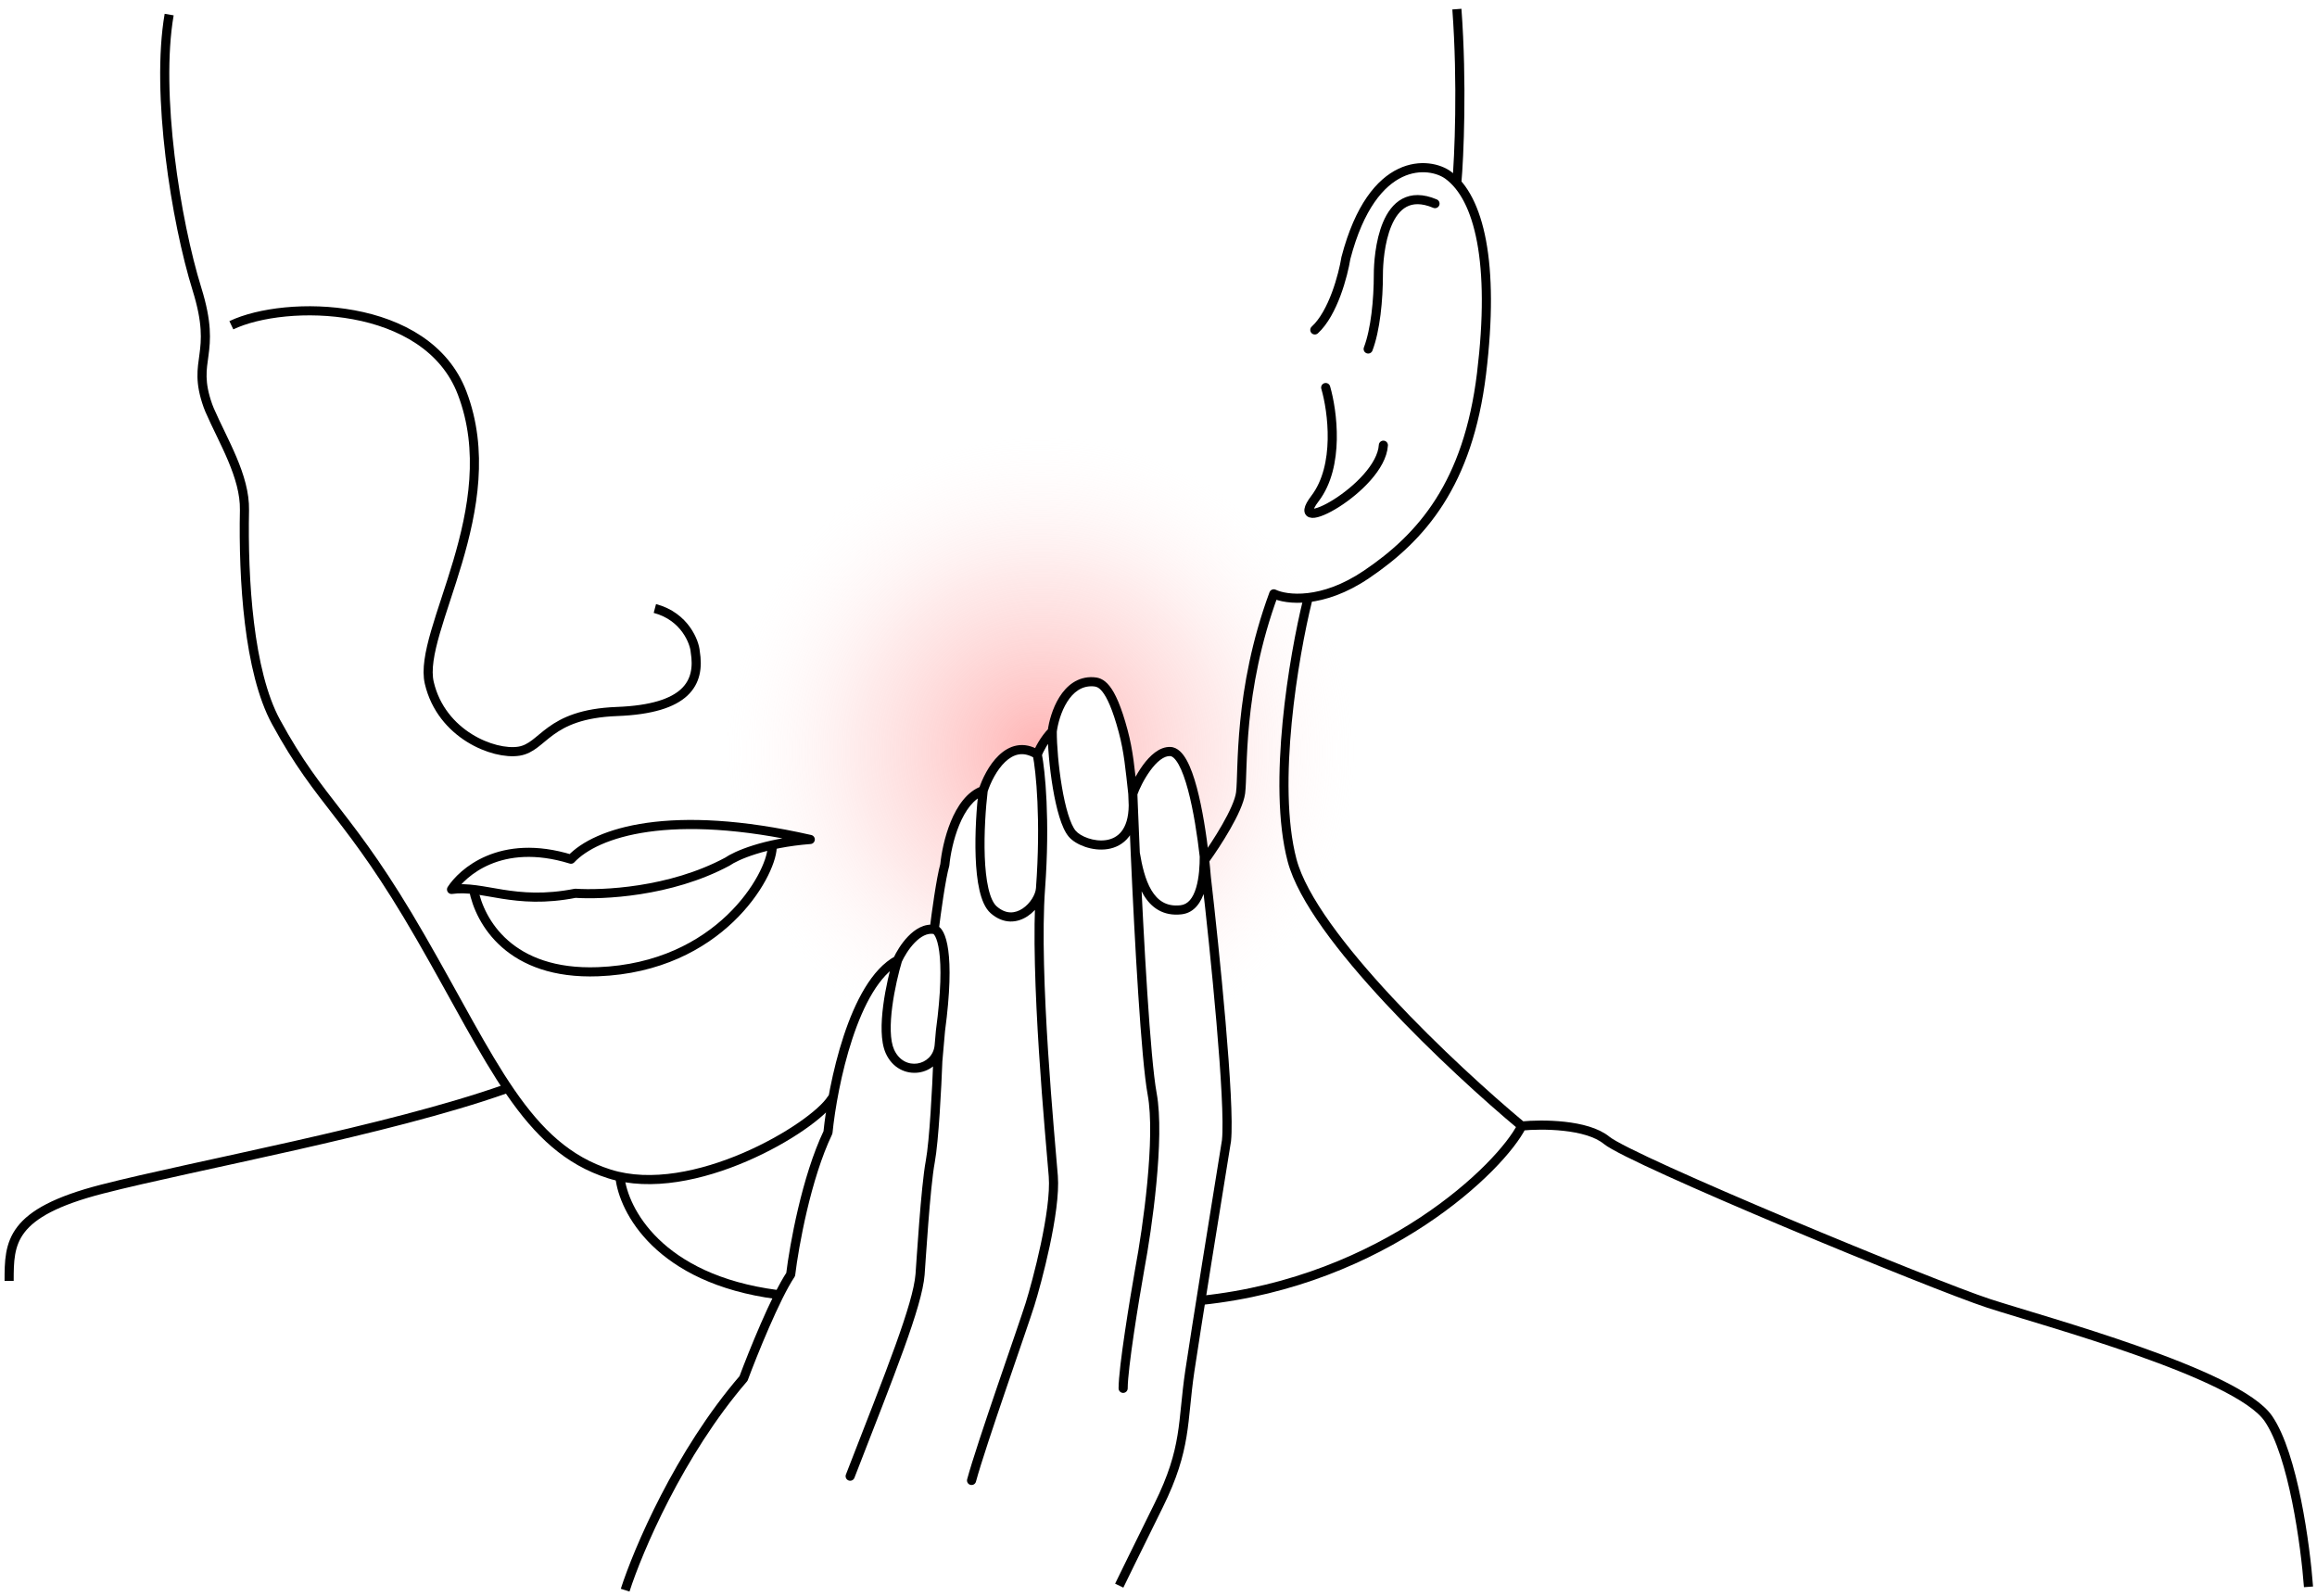
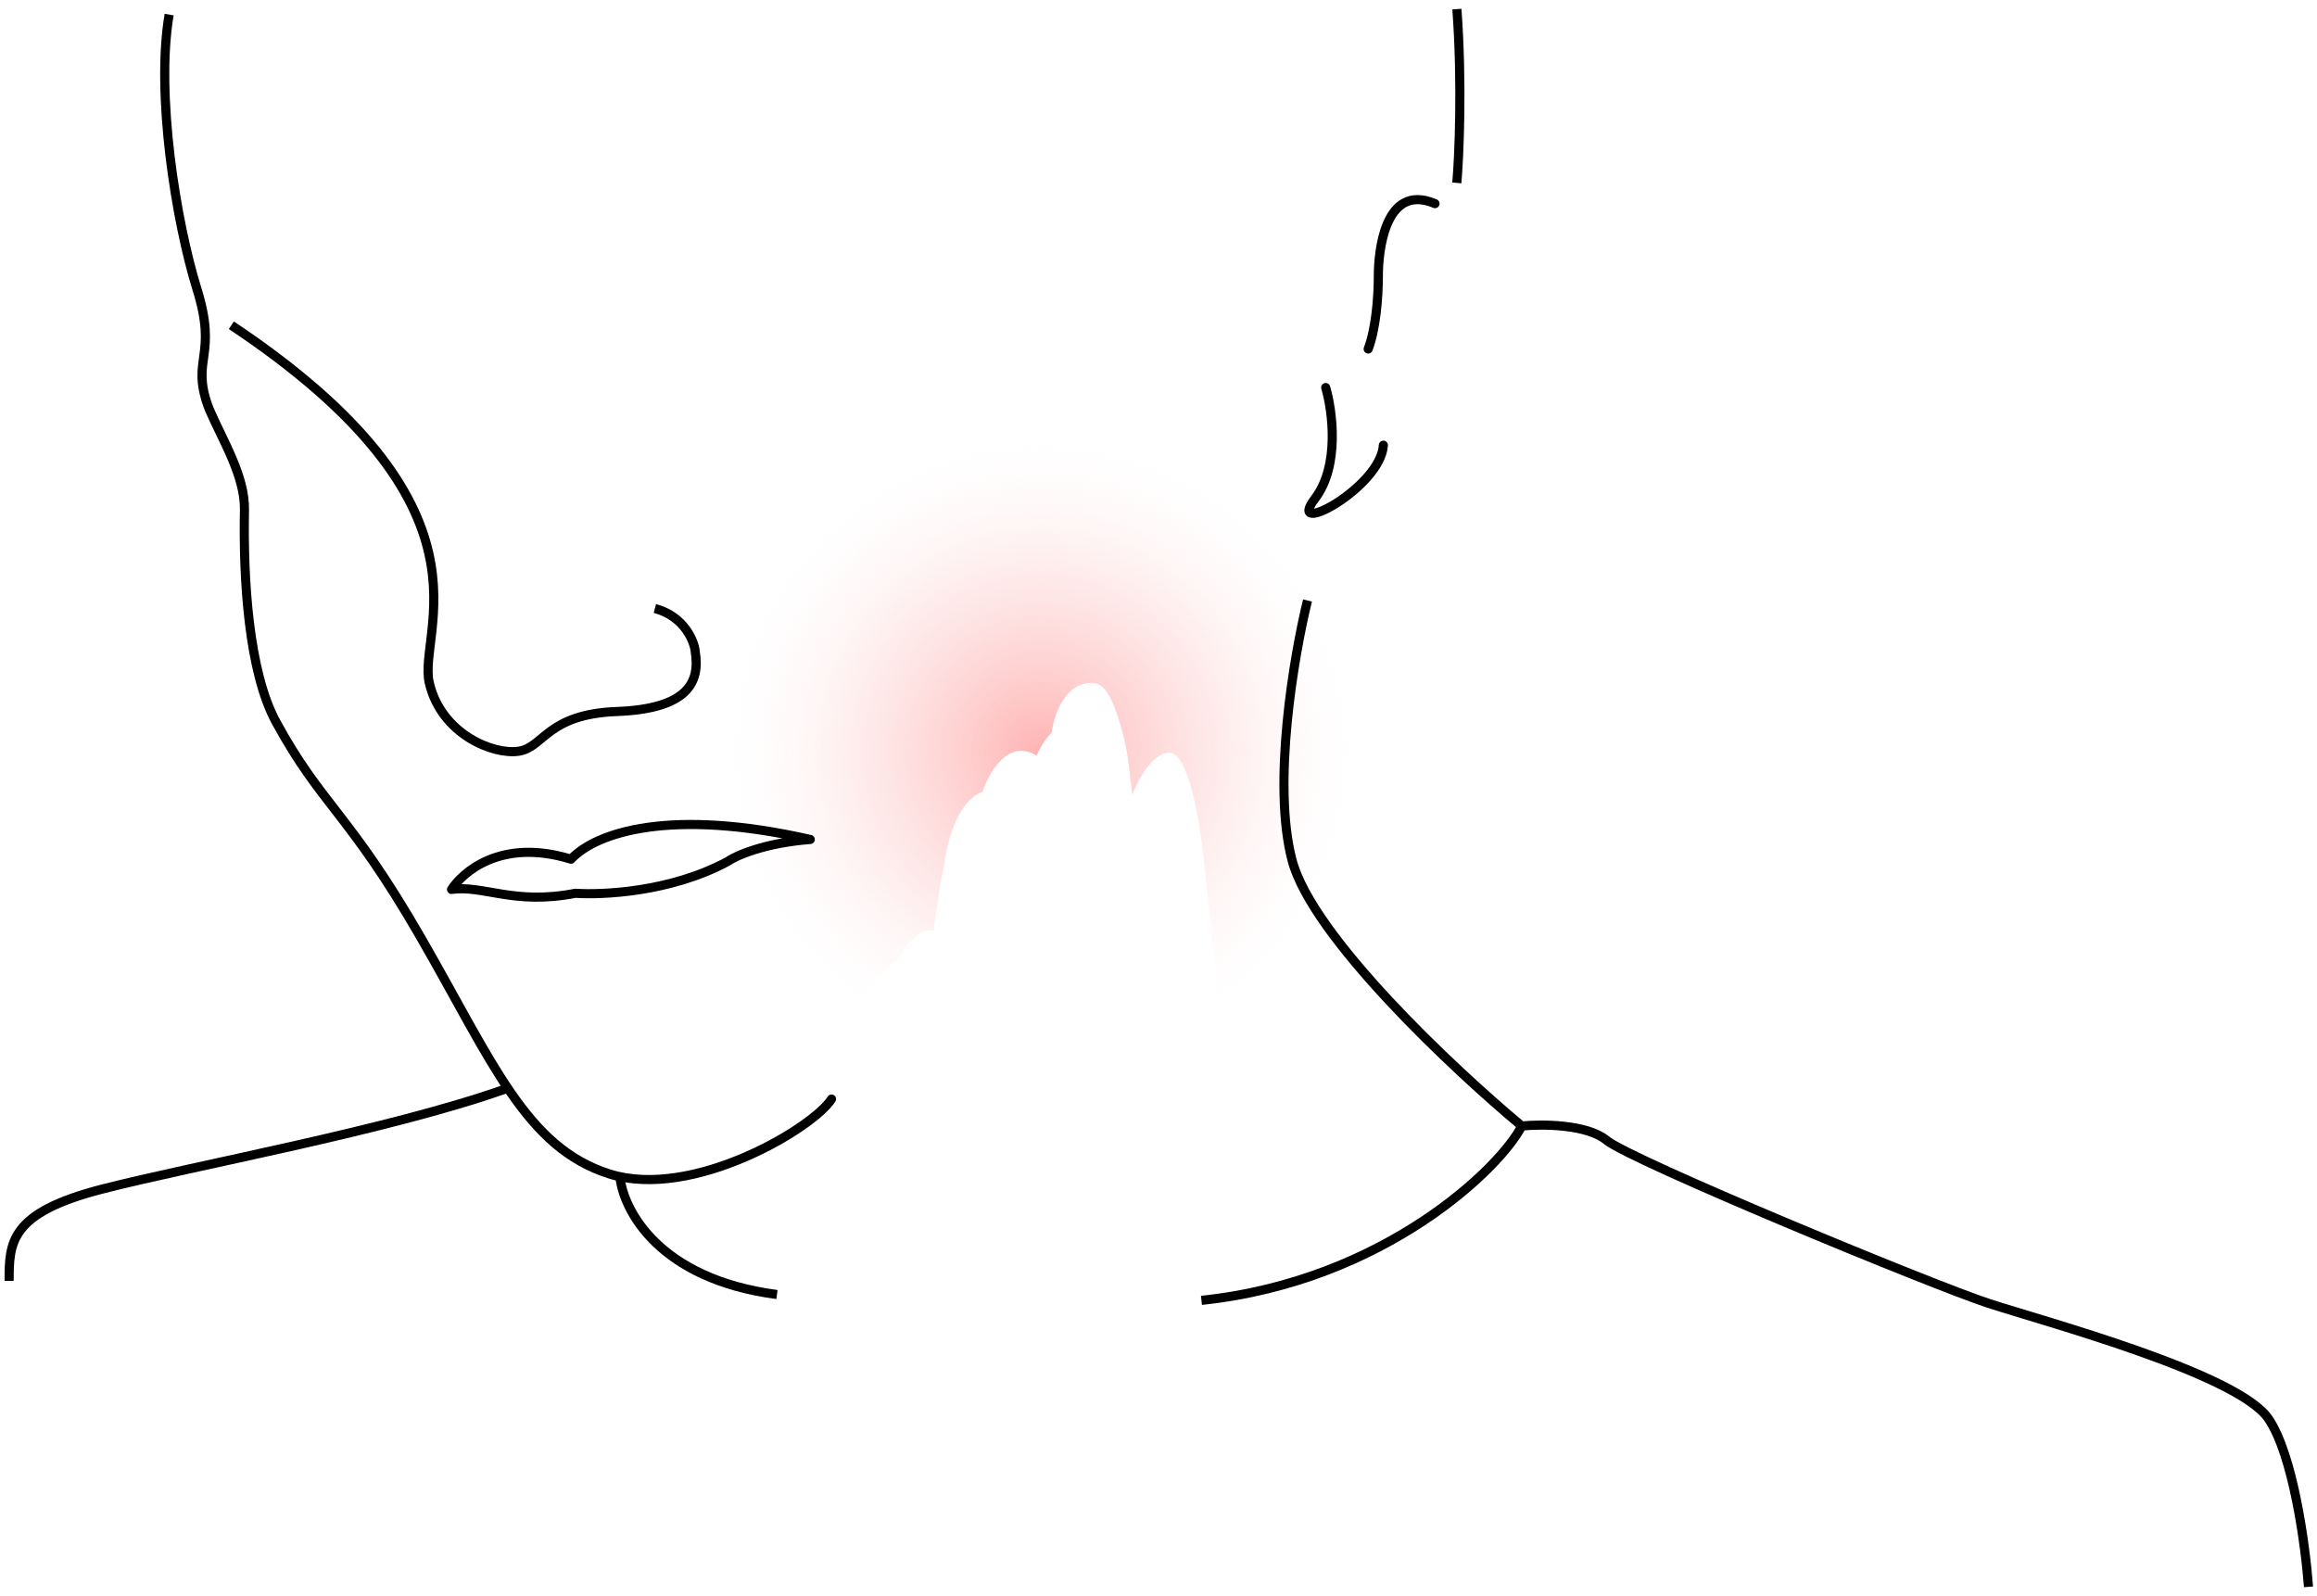
<svg xmlns="http://www.w3.org/2000/svg" width="254" height="175" viewBox="0 0 254 175" fill="none">
  <path d="M159.702 20.049C159.952 17.296 160.312 9.109 159.711 1" stroke="black" stroke-linejoin="round" />
  <path d="M21.594 31.694L21.116 31.843L21.594 31.694ZM22.793 44.481L22.322 44.648L22.793 44.481ZM30.256 79.134L29.817 79.373L30.256 79.134ZM66.801 128.685L66.65 129.162L66.801 128.685ZM91.58 120.747C91.727 120.514 91.657 120.205 91.423 120.058C91.189 119.911 90.88 119.981 90.733 120.214L91.58 120.747ZM26.799 55.928L26.3 55.918L26.799 55.928ZM18.051 1.513C17.291 5.913 17.481 11.632 18.143 17.161C18.806 22.697 19.948 28.087 21.116 31.843L22.071 31.546C20.924 27.858 19.793 22.529 19.136 17.042C18.479 11.55 18.301 5.943 19.036 1.683L18.051 1.513ZM21.116 31.843C22.24 35.455 22.076 37.274 21.865 38.836C21.758 39.629 21.626 40.419 21.647 41.334C21.668 42.26 21.843 43.302 22.322 44.648L23.264 44.313C22.816 43.054 22.665 42.117 22.647 41.312C22.628 40.495 22.744 39.799 22.856 38.97C23.083 37.288 23.245 35.319 22.071 31.546L21.116 31.843ZM22.322 44.648C22.382 44.819 22.449 44.986 22.52 45.15L23.437 44.753C23.375 44.608 23.317 44.462 23.264 44.313L22.322 44.648ZM26.3 55.918C26.224 59.713 26.337 64.159 26.848 68.356C27.358 72.541 28.269 76.528 29.817 79.373L30.695 78.894C29.239 76.219 28.346 72.383 27.841 68.235C27.337 64.099 27.225 59.702 27.299 55.938L26.3 55.918ZM29.817 79.373C32.328 83.986 34.348 86.504 36.707 89.558C39.058 92.6 41.765 96.2 45.688 103.007L46.555 102.508C42.603 95.65 39.867 92.012 37.499 88.946C35.139 85.891 33.164 83.43 30.695 78.894L29.817 79.373ZM45.688 103.007C49.603 109.801 52.515 115.611 55.572 120.044C58.646 124.502 61.928 127.667 66.65 129.162L66.952 128.208C62.526 126.808 59.405 123.842 56.395 119.476C53.368 115.086 50.514 109.379 46.555 102.508L45.688 103.007ZM66.65 129.162C71.398 130.664 77.134 129.338 81.869 127.3C84.248 126.277 86.402 125.062 88.09 123.901C89.759 122.753 91.03 121.621 91.58 120.747L90.733 120.214C90.299 120.904 89.176 121.941 87.524 123.077C85.89 124.2 83.794 125.384 81.474 126.382C76.81 128.389 71.353 129.601 66.952 128.208L66.65 129.162ZM22.52 45.15C22.893 46.013 23.326 46.904 23.758 47.799C24.191 48.698 24.625 49.605 25.009 50.519C25.78 52.353 26.334 54.168 26.3 55.918L27.299 55.938C27.338 53.977 26.72 52.006 25.931 50.132C25.535 49.191 25.092 48.263 24.659 47.365C24.224 46.462 23.801 45.593 23.437 44.753L22.52 45.15Z" fill="black" />
  <path fill-rule="evenodd" clip-rule="evenodd" d="M133.682 111.003C142.782 104.753 148.749 94.273 148.749 82.399C148.749 63.247 133.224 47.721 114.071 47.721C94.919 47.721 79.393 63.247 79.393 82.399C79.393 94.114 85.203 104.473 94.098 110.751C95.206 108.321 96.603 106.319 98.326 105.392C98.889 104.144 100.481 101.722 102.349 102.025C102.56 100.277 103.088 96.415 103.509 94.943C103.728 92.644 104.875 87.796 107.713 86.798C108.397 84.679 110.541 80.921 113.646 82.839C113.83 82.358 114.415 81.178 115.285 80.309C115.526 78.427 116.764 74.704 119.784 74.874C120.509 74.924 121.671 75.085 123.066 80.309C123.583 82.244 123.766 83.92 124.009 86.15C124.044 86.469 124.08 86.799 124.118 87.143C124.558 85.861 126.322 82.432 128.228 82.52C130.236 82.613 131.433 89.448 131.954 94.026C132.051 94.881 132.124 95.657 132.175 96.295C132.602 99.985 133.204 105.621 133.682 111.003Z" fill="url(#paint0_radial_98_363)" fill-opacity="0.61" />
-   <path d="M81.507 151.112L81.886 151.439C81.925 151.394 81.955 151.342 81.976 151.287L81.507 151.112ZM86.678 139.709L87.094 139.987C87.137 139.921 87.165 139.847 87.174 139.769L86.678 139.709ZM90.766 124.14L91.217 124.356C91.242 124.304 91.257 124.248 91.263 124.191L90.766 124.14ZM102.415 101.887L102.335 102.381L102.342 102.382L102.415 101.887ZM103.575 94.805L104.056 94.942C104.064 94.913 104.07 94.883 104.073 94.853L103.575 94.805ZM119.851 74.736L119.885 74.237L119.878 74.236L119.851 74.736ZM123.133 80.171L123.616 80.042L123.133 80.171ZM128.294 82.382L128.271 82.882L128.294 82.382ZM132.242 96.157L131.743 96.197C131.744 96.203 131.744 96.209 131.745 96.215L132.242 96.157ZM134.453 125.04L134.947 125.12C134.948 125.111 134.95 125.101 134.951 125.092L134.453 125.04ZM130.433 150.302L130.927 150.375L130.433 150.302ZM127.019 165.019L127.467 165.24L127.019 165.019ZM103.098 112.995L102.603 112.928C102.602 112.936 102.601 112.943 102.6 112.951L103.098 112.995ZM102.807 116.319L102.309 116.275C102.308 116.284 102.308 116.292 102.307 116.301L102.807 116.319ZM101.98 127.34L101.488 127.249L101.98 127.34ZM100.861 139.709L100.363 139.669L100.861 139.709ZM92.733 161.64C92.633 161.898 92.761 162.187 93.018 162.287C93.275 162.387 93.565 162.26 93.665 162.002L92.733 161.64ZM114.066 97.389L113.568 97.352L113.568 97.352L114.066 97.389ZM106.024 162.158C105.952 162.425 106.11 162.699 106.377 162.771C106.643 162.843 106.918 162.685 106.989 162.418L106.024 162.158ZM126.304 119.911L126.796 119.821L126.304 119.911ZM124.952 139.072L124.461 138.98L124.46 138.985L124.952 139.072ZM122.624 152.191C122.624 152.467 122.847 152.691 123.124 152.691C123.4 152.691 123.624 152.467 123.624 152.191L122.624 152.191ZM97.555 115.255L97.099 115.46L97.099 115.46L97.555 115.255ZM108.933 99.733L108.604 100.11L108.604 100.11L108.933 99.733ZM117.549 91.403L117.169 91.728L117.549 91.403ZM124.234 88.287L124.733 88.268L124.234 88.287ZM129.466 99.733L129.411 99.236L129.466 99.733ZM132.02 93.888L132.517 93.832L132.02 93.888ZM69.008 174.468C70.385 170.176 74.898 159.539 81.886 151.439L81.129 150.786C74.025 159.019 69.458 169.791 68.055 174.163L69.008 174.468ZM81.976 151.287C82.487 149.915 83.359 147.699 84.31 145.516C85.266 143.322 86.286 141.198 87.094 139.987L86.262 139.432C85.399 140.726 84.348 142.925 83.393 145.116C82.434 147.319 81.555 149.552 81.039 150.938L81.976 151.287ZM87.174 139.769C87.549 136.652 88.887 129.221 91.217 124.356L90.315 123.924C87.913 128.941 86.56 136.504 86.181 139.65L87.174 139.769ZM91.263 124.191C91.524 121.612 92.215 117.577 93.438 113.875C94.049 112.023 94.787 110.271 95.662 108.828C96.54 107.381 97.531 106.285 98.63 105.695L98.156 104.814C96.836 105.523 95.731 106.787 94.807 108.31C93.88 109.838 93.113 111.667 92.488 113.561C91.238 117.348 90.534 121.457 90.268 124.09L91.263 124.191ZM98.849 105.459C99.113 104.873 99.622 104.009 100.273 103.337C100.939 102.651 101.647 102.269 102.335 102.38L102.495 101.393C101.315 101.202 100.294 101.879 99.555 102.641C98.804 103.416 98.236 104.386 97.937 105.049L98.849 105.459ZM102.912 101.947C103.125 100.186 103.649 96.368 104.056 94.942L103.094 94.668C102.661 96.186 102.129 100.093 101.919 101.827L102.912 101.947ZM104.073 94.853C104.179 93.74 104.511 92.004 105.158 90.435C105.814 88.841 106.738 87.556 107.945 87.131L107.613 86.188C105.983 86.762 104.914 88.4 104.233 90.054C103.541 91.734 103.191 93.571 103.077 94.758L104.073 94.853ZM108.255 86.813C108.584 85.796 109.257 84.413 110.183 83.528C110.642 83.09 111.137 82.798 111.659 82.705C112.171 82.614 112.764 82.703 113.45 83.127L113.975 82.276C113.109 81.741 112.269 81.58 111.484 81.72C110.71 81.858 110.044 82.278 109.492 82.805C108.4 83.849 107.659 85.405 107.304 86.506L108.255 86.813ZM114.18 82.88C114.348 82.44 114.901 81.329 115.705 80.524L114.998 79.817C114.063 80.752 113.445 82 113.246 82.523L114.18 82.88ZM115.847 80.234C115.962 79.342 116.315 78.016 116.983 76.949C117.648 75.888 118.565 75.164 119.823 75.235L119.878 74.236C118.116 74.138 116.905 75.19 116.135 76.418C115.369 77.641 114.982 79.117 114.855 80.107L115.847 80.234ZM119.816 75.234C119.986 75.246 120.121 75.262 120.269 75.328C120.416 75.393 120.611 75.525 120.849 75.824C121.338 76.44 121.956 77.703 122.65 80.3L123.616 80.042C122.914 77.415 122.254 75.985 121.632 75.202C121.313 74.801 120.996 74.557 120.677 74.415C120.36 74.273 120.078 74.25 119.885 74.237L119.816 75.234ZM122.65 80.3C123.228 82.466 123.379 84.293 123.688 87.061L124.682 86.95C124.377 84.218 124.219 82.299 123.616 80.042L122.65 80.3ZM124.658 87.167C124.863 86.57 125.391 85.437 126.094 84.475C126.444 83.994 126.823 83.576 127.209 83.288C127.597 82.998 127.952 82.867 128.271 82.882L128.317 81.883C127.684 81.854 127.104 82.118 126.611 82.487C126.116 82.856 125.669 83.359 125.286 83.885C124.52 84.935 123.947 86.158 123.712 86.843L124.658 87.167ZM131.745 96.215C132.202 100.166 132.86 106.35 133.351 112.06C133.597 114.915 133.8 117.649 133.916 119.924C134.032 122.211 134.057 124.001 133.956 124.989L134.951 125.092C135.061 124.016 135.031 122.153 134.915 119.873C134.798 117.582 134.594 114.835 134.348 111.974C133.855 106.252 133.196 100.058 132.738 96.1L131.745 96.215ZM133.96 124.96C132.898 131.508 130.606 145.733 129.938 150.228L130.927 150.375C131.594 145.889 133.884 131.671 134.947 125.12L133.96 124.96ZM129.938 150.228C129.091 155.926 129.635 158.594 126.571 164.797L127.467 165.24C130.623 158.85 130.105 155.906 130.927 150.375L129.938 150.228ZM126.571 164.797C124.082 169.835 122.65 172.764 122.245 173.6L123.145 174.037C123.549 173.204 124.979 170.277 127.467 165.24L126.571 164.797ZM102.342 102.382C102.272 102.371 102.372 102.35 102.538 102.678C102.691 102.982 102.853 103.497 102.962 104.309C103.18 105.931 103.179 108.632 102.603 112.928L103.594 113.061C104.176 108.724 104.188 105.924 103.953 104.176C103.836 103.304 103.653 102.668 103.431 102.227C103.221 101.812 102.913 101.455 102.488 101.392L102.342 102.382ZM102.307 116.301C102.207 119.045 101.901 125.029 101.488 127.249L102.471 127.431C102.901 125.123 103.207 119.054 103.307 116.337L102.307 116.301ZM101.488 127.249C100.956 130.112 100.461 138.452 100.363 139.669L101.36 139.75C101.464 138.456 101.951 130.227 102.471 127.431L101.488 127.249ZM100.363 139.669C100.232 141.285 99.46 143.871 98.135 147.546C96.816 151.203 94.972 155.875 92.733 161.64L93.665 162.002C95.9 156.248 97.751 151.557 99.076 147.885C100.394 144.23 101.216 141.52 101.36 139.75L100.363 139.669ZM113.222 82.799C113.56 84.5 114.119 89.849 113.568 97.352L114.565 97.425C115.121 89.856 114.562 84.414 114.203 82.604L113.222 82.799ZM113.568 97.352C112.872 106.822 114.67 125.166 114.968 128.97L115.965 128.892C115.662 125.023 113.877 106.796 114.565 97.425L113.568 97.352ZM114.968 128.97C115.112 130.808 114.677 133.658 114.094 136.396C113.514 139.116 112.804 141.658 112.432 142.848L113.386 143.146C113.767 141.929 114.485 139.356 115.072 136.604C115.654 133.87 116.122 130.89 115.965 128.892L114.968 128.97ZM112.432 142.848C112.058 144.043 110.726 147.875 109.347 151.917C107.975 155.943 106.556 160.183 106.024 162.158L106.989 162.418C107.511 160.482 108.917 156.28 110.294 152.24C111.666 148.217 113.008 144.358 113.386 143.146L112.432 142.848ZM125.812 120.002C126.244 122.344 126.119 125.979 125.772 129.617C125.427 133.24 124.869 136.806 124.461 138.98L125.444 139.165C125.857 136.966 126.42 133.369 126.768 129.712C127.114 126.072 127.255 122.313 126.796 119.821L125.812 120.002ZM124.46 138.985C124.154 140.711 123.697 143.439 123.315 146.016C122.935 148.575 122.624 151.033 122.624 152.191L123.624 152.191C123.624 151.123 123.921 148.744 124.304 146.162C124.684 143.597 125.14 140.879 125.445 139.159L124.46 138.985ZM97.914 105.111C97.552 106.317 97.077 108.266 96.823 110.213C96.696 111.187 96.622 112.171 96.649 113.067C96.675 113.955 96.801 114.796 97.099 115.46L98.011 115.05C97.791 114.56 97.673 113.87 97.648 113.037C97.624 112.212 97.691 111.284 97.814 110.343C98.06 108.459 98.522 106.563 98.872 105.398L97.914 105.111ZM102.6 112.951L102.455 114.613L103.451 114.7L103.597 113.038L102.6 112.951ZM102.455 114.613L102.309 116.275L103.305 116.363L103.451 114.7L102.455 114.613ZM97.099 115.46C98.585 118.771 103.107 118.033 103.45 114.708L102.455 114.605C102.226 116.821 99.117 117.513 98.011 115.05L97.099 115.46ZM107.283 86.6C107.063 88.438 106.857 91.303 106.955 93.934C107.004 95.249 107.129 96.522 107.374 97.587C107.613 98.629 107.986 99.569 108.604 100.11L109.262 99.357C108.896 99.036 108.579 98.367 108.348 97.364C108.124 96.385 108.002 95.18 107.954 93.897C107.859 91.332 108.06 88.521 108.276 86.719L107.283 86.6ZM108.604 100.11C109.296 100.715 110.026 100.998 110.745 101.016C111.457 101.034 112.112 100.791 112.659 100.427C113.205 100.063 113.66 99.567 113.988 99.046C114.312 98.529 114.531 97.954 114.565 97.421L113.567 97.357C113.547 97.679 113.404 98.094 113.141 98.514C112.88 98.929 112.52 99.317 112.104 99.594C111.689 99.871 111.234 100.028 110.77 100.016C110.313 100.005 109.801 99.828 109.262 99.357L108.604 100.11ZM114.851 80.169C114.846 81.75 115.045 84.172 115.422 86.41C115.611 87.529 115.847 88.614 116.129 89.531C116.405 90.431 116.744 91.231 117.169 91.728L117.929 91.078C117.646 90.747 117.355 90.115 117.085 89.237C116.82 88.376 116.593 87.338 116.409 86.243C116.039 84.053 115.846 81.688 115.851 80.172L114.851 80.169ZM123.685 87.024C123.7 87.431 123.717 87.86 123.734 88.307L124.733 88.268C124.716 87.821 124.699 87.393 124.684 86.986L123.685 87.024ZM117.169 91.728C117.563 92.19 118.226 92.584 118.96 92.834C119.703 93.086 120.577 93.211 121.426 93.077C122.283 92.942 123.121 92.542 123.741 91.745C124.358 90.953 124.721 89.82 124.734 88.291L123.734 88.283C123.722 89.663 123.396 90.561 122.952 91.13C122.513 91.695 121.92 91.987 121.27 92.09C120.613 92.193 119.904 92.099 119.282 91.887C118.652 91.673 118.168 91.358 117.929 91.078L117.169 91.728ZM123.734 88.307C123.795 89.859 123.869 91.636 123.954 93.543L124.953 93.498C124.868 91.593 124.794 89.818 124.733 88.268L123.734 88.307ZM123.954 93.543C124.169 98.355 124.454 103.994 124.775 108.912C125.094 113.817 125.451 118.041 125.812 120.002L126.796 119.821C126.447 117.93 126.093 113.769 125.773 108.847C125.453 103.938 125.168 98.307 124.953 93.498L123.954 93.543ZM123.96 93.603C124.199 95.03 124.567 96.768 125.366 98.103C125.769 98.778 126.296 99.372 126.992 99.767C127.693 100.165 128.532 100.341 129.522 100.23L129.411 99.236C128.609 99.326 127.985 99.181 127.485 98.897C126.979 98.61 126.566 98.161 126.224 97.59C125.531 96.432 125.185 94.863 124.947 93.438L123.96 93.603ZM128.271 82.882C128.374 82.887 128.506 82.934 128.674 83.086C128.845 83.241 129.027 83.482 129.213 83.818C129.587 84.49 129.928 85.451 130.232 86.583C130.838 88.84 131.264 91.665 131.523 93.945L132.517 93.832C132.256 91.534 131.823 88.652 131.198 86.323C130.887 85.163 130.52 84.111 130.088 83.333C129.872 82.943 129.627 82.6 129.345 82.345C129.061 82.088 128.717 81.901 128.317 81.883L128.271 82.882ZM131.523 93.945C131.62 94.794 131.693 95.564 131.743 96.197L132.74 96.118C132.689 95.473 132.615 94.692 132.517 93.832L131.523 93.945ZM129.522 100.23C130.982 100.067 131.714 98.83 132.081 97.599C132.455 96.345 132.52 94.888 132.52 93.888H131.52C131.52 94.866 131.454 96.204 131.123 97.314C130.785 98.447 130.241 99.144 129.411 99.236L129.522 100.23Z" fill="black" />
  <path d="M145.329 42.483C146.075 45.044 146.885 51.061 144.162 54.64C140.758 59.113 151.359 53.473 151.651 48.804M149.986 38.256C150.78 36.169 151.104 32.906 151.104 30.064C151.104 28.037 151.651 19.924 157.311 22.321" stroke="black" stroke-linecap="round" stroke-linejoin="round" />
-   <path d="M136 86.914L136.496 86.978L136 86.914ZM139.636 65.099L139.853 64.648C139.726 64.587 139.579 64.582 139.449 64.635C139.318 64.688 139.216 64.794 139.167 64.926L139.636 65.099ZM149.786 62.978L149.506 62.563L149.786 62.978ZM158.763 19.205L158.466 19.608L158.466 19.608L158.763 19.205ZM147.544 28.281L147.06 28.154C147.056 28.17 147.053 28.186 147.05 28.202L147.544 28.281ZM143.8 35.798C143.596 35.984 143.582 36.301 143.768 36.505C143.955 36.708 144.271 36.722 144.475 36.536L143.8 35.798ZM132.543 94.478C133.144 93.646 134.06 92.283 134.857 90.886C135.256 90.188 135.629 89.475 135.919 88.812C136.206 88.156 136.426 87.518 136.496 86.978L135.504 86.85C135.453 87.249 135.278 87.784 135.003 88.411C134.732 89.031 134.377 89.711 133.989 90.39C133.212 91.75 132.317 93.083 131.732 93.892L132.543 94.478ZM136.496 86.978C136.814 84.513 136.192 75.884 140.105 65.272L139.167 64.926C135.203 75.674 135.792 84.618 135.504 86.85L136.496 86.978ZM139.419 65.549C140.971 66.296 145.099 66.745 150.066 63.392L149.506 62.563C144.778 65.755 141.028 65.214 139.853 64.648L139.419 65.549ZM150.066 63.392C153.135 61.321 155.979 58.797 158.241 55.24C160.503 51.684 162.165 47.123 162.911 40.998L161.918 40.877C161.188 46.881 159.566 51.294 157.397 54.704C155.229 58.113 152.497 60.545 149.506 62.563L150.066 63.392ZM162.911 40.998C163.653 34.903 163.592 30.04 162.906 26.368C162.221 22.708 160.902 20.16 159.059 18.803L158.466 19.608C160.015 20.749 161.259 23.003 161.923 26.552C162.584 30.089 162.653 34.842 161.918 40.877L162.911 40.998ZM159.059 18.803C157.918 17.962 155.655 17.379 153.294 18.506C150.924 19.637 148.557 22.436 147.06 28.154L148.028 28.408C149.484 22.841 151.724 20.364 153.725 19.409C155.733 18.45 157.604 18.973 158.466 19.608L159.059 18.803ZM147.05 28.202C146.905 29.105 146.563 30.585 146.013 32.06C145.457 33.549 144.714 34.962 143.8 35.798L144.475 36.536C145.568 35.536 146.379 33.939 146.95 32.41C147.526 30.866 147.883 29.321 148.038 28.36L147.05 28.202Z" fill="black" />
  <path d="M143.336 65.826C141.853 71.832 139.436 85.934 141.641 94.3C143.845 102.665 159.346 117.207 166.82 123.433M166.82 123.433C169.015 123.215 173.947 123.223 176.117 124.998C178.829 127.217 211.929 140.899 218.029 142.885C224.129 144.871 245.266 150.545 248.671 155.51C251.394 159.482 252.737 169.459 253.068 173.952M166.82 123.433C164.592 127.903 151.824 140.432 131.708 142.546M55.397 119.38C42.525 123.93 21.307 127.75 11.188 130.352C1.069 132.954 1 136.21 1 140.414" stroke="black" stroke-linejoin="round" />
  <path d="M63.071 97.922C56.336 99.246 53 97 49.5 97.5C50.64 95.735 54.823 91.786 62.594 94.186C65.365 91.235 73.515 88.545 88.824 92.023C83.755 92.415 80.653 93.808 79.735 94.456C73.442 97.83 65.962 98.115 63.071 97.922Z" stroke="black" stroke-linejoin="round" />
-   <path d="M51.915 97.514C52.597 101.03 55.895 106.889 65.556 106.522C78.892 106.014 84.523 95.979 84.651 92.91" stroke="black" stroke-linejoin="round" />
-   <path d="M25.361 35.654C31.299 32.824 46.797 32.957 50.66 43.079C55.487 55.731 45.729 69.2 47.061 74.861C48.392 80.521 54.134 82.781 56.883 82.347C59.632 81.913 59.962 78.285 67.63 77.996C75.298 77.706 76.783 74.861 76.214 71.435C76.15 70.459 75.116 67.582 71.789 66.703" stroke="black" stroke-linejoin="round" />
+   <path d="M25.361 35.654C55.487 55.731 45.729 69.2 47.061 74.861C48.392 80.521 54.134 82.781 56.883 82.347C59.632 81.913 59.962 78.285 67.63 77.996C75.298 77.706 76.783 74.861 76.214 71.435C76.15 70.459 75.116 67.582 71.789 66.703" stroke="black" stroke-linejoin="round" />
  <path d="M67.964 129.06C68.352 132.608 72.169 140.204 85.175 141.908" stroke="black" stroke-linejoin="round" />
  <defs>
    <radialGradient id="paint0_radial_98_363" cx="0" cy="0" r="1" gradientUnits="userSpaceOnUse" gradientTransform="translate(114.071 82.399) rotate(90) scale(34.678)">
      <stop stop-color="#FF8383" />
      <stop offset="0.568" stop-color="#FCAFAF" stop-opacity="0.417" />
      <stop offset="1" stop-color="#FFEFEF" stop-opacity="0" />
    </radialGradient>
  </defs>
</svg>